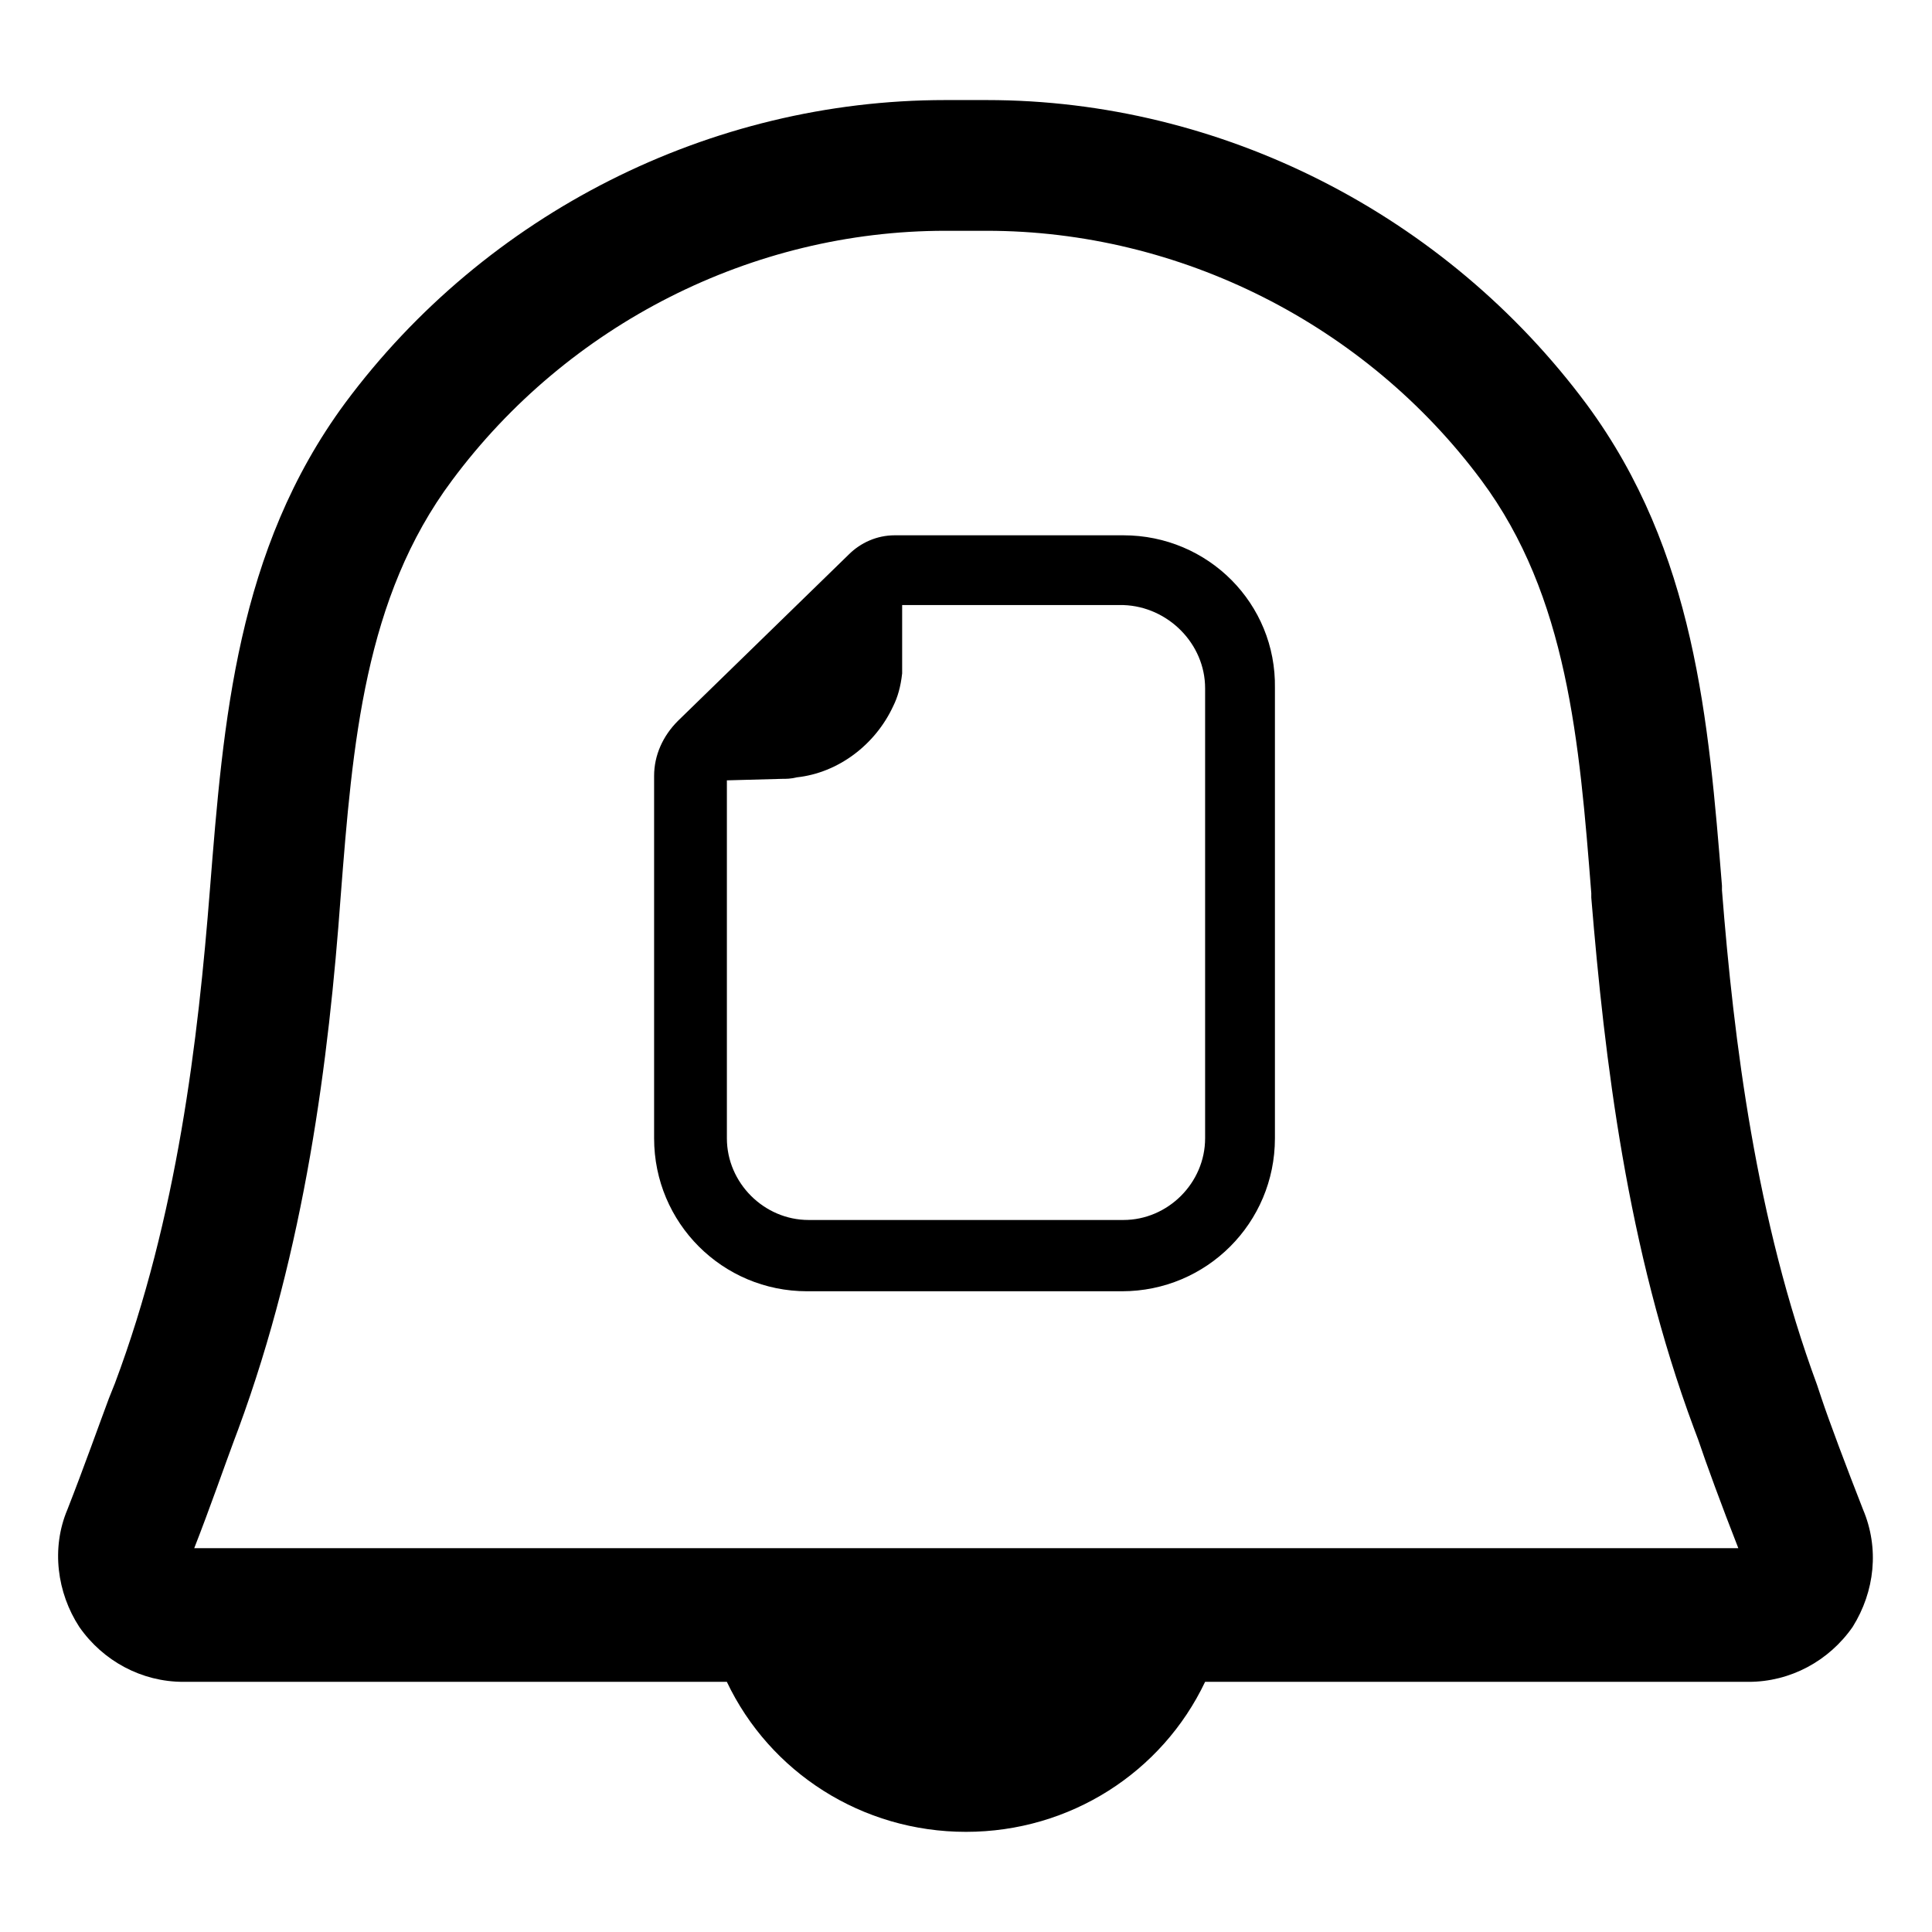
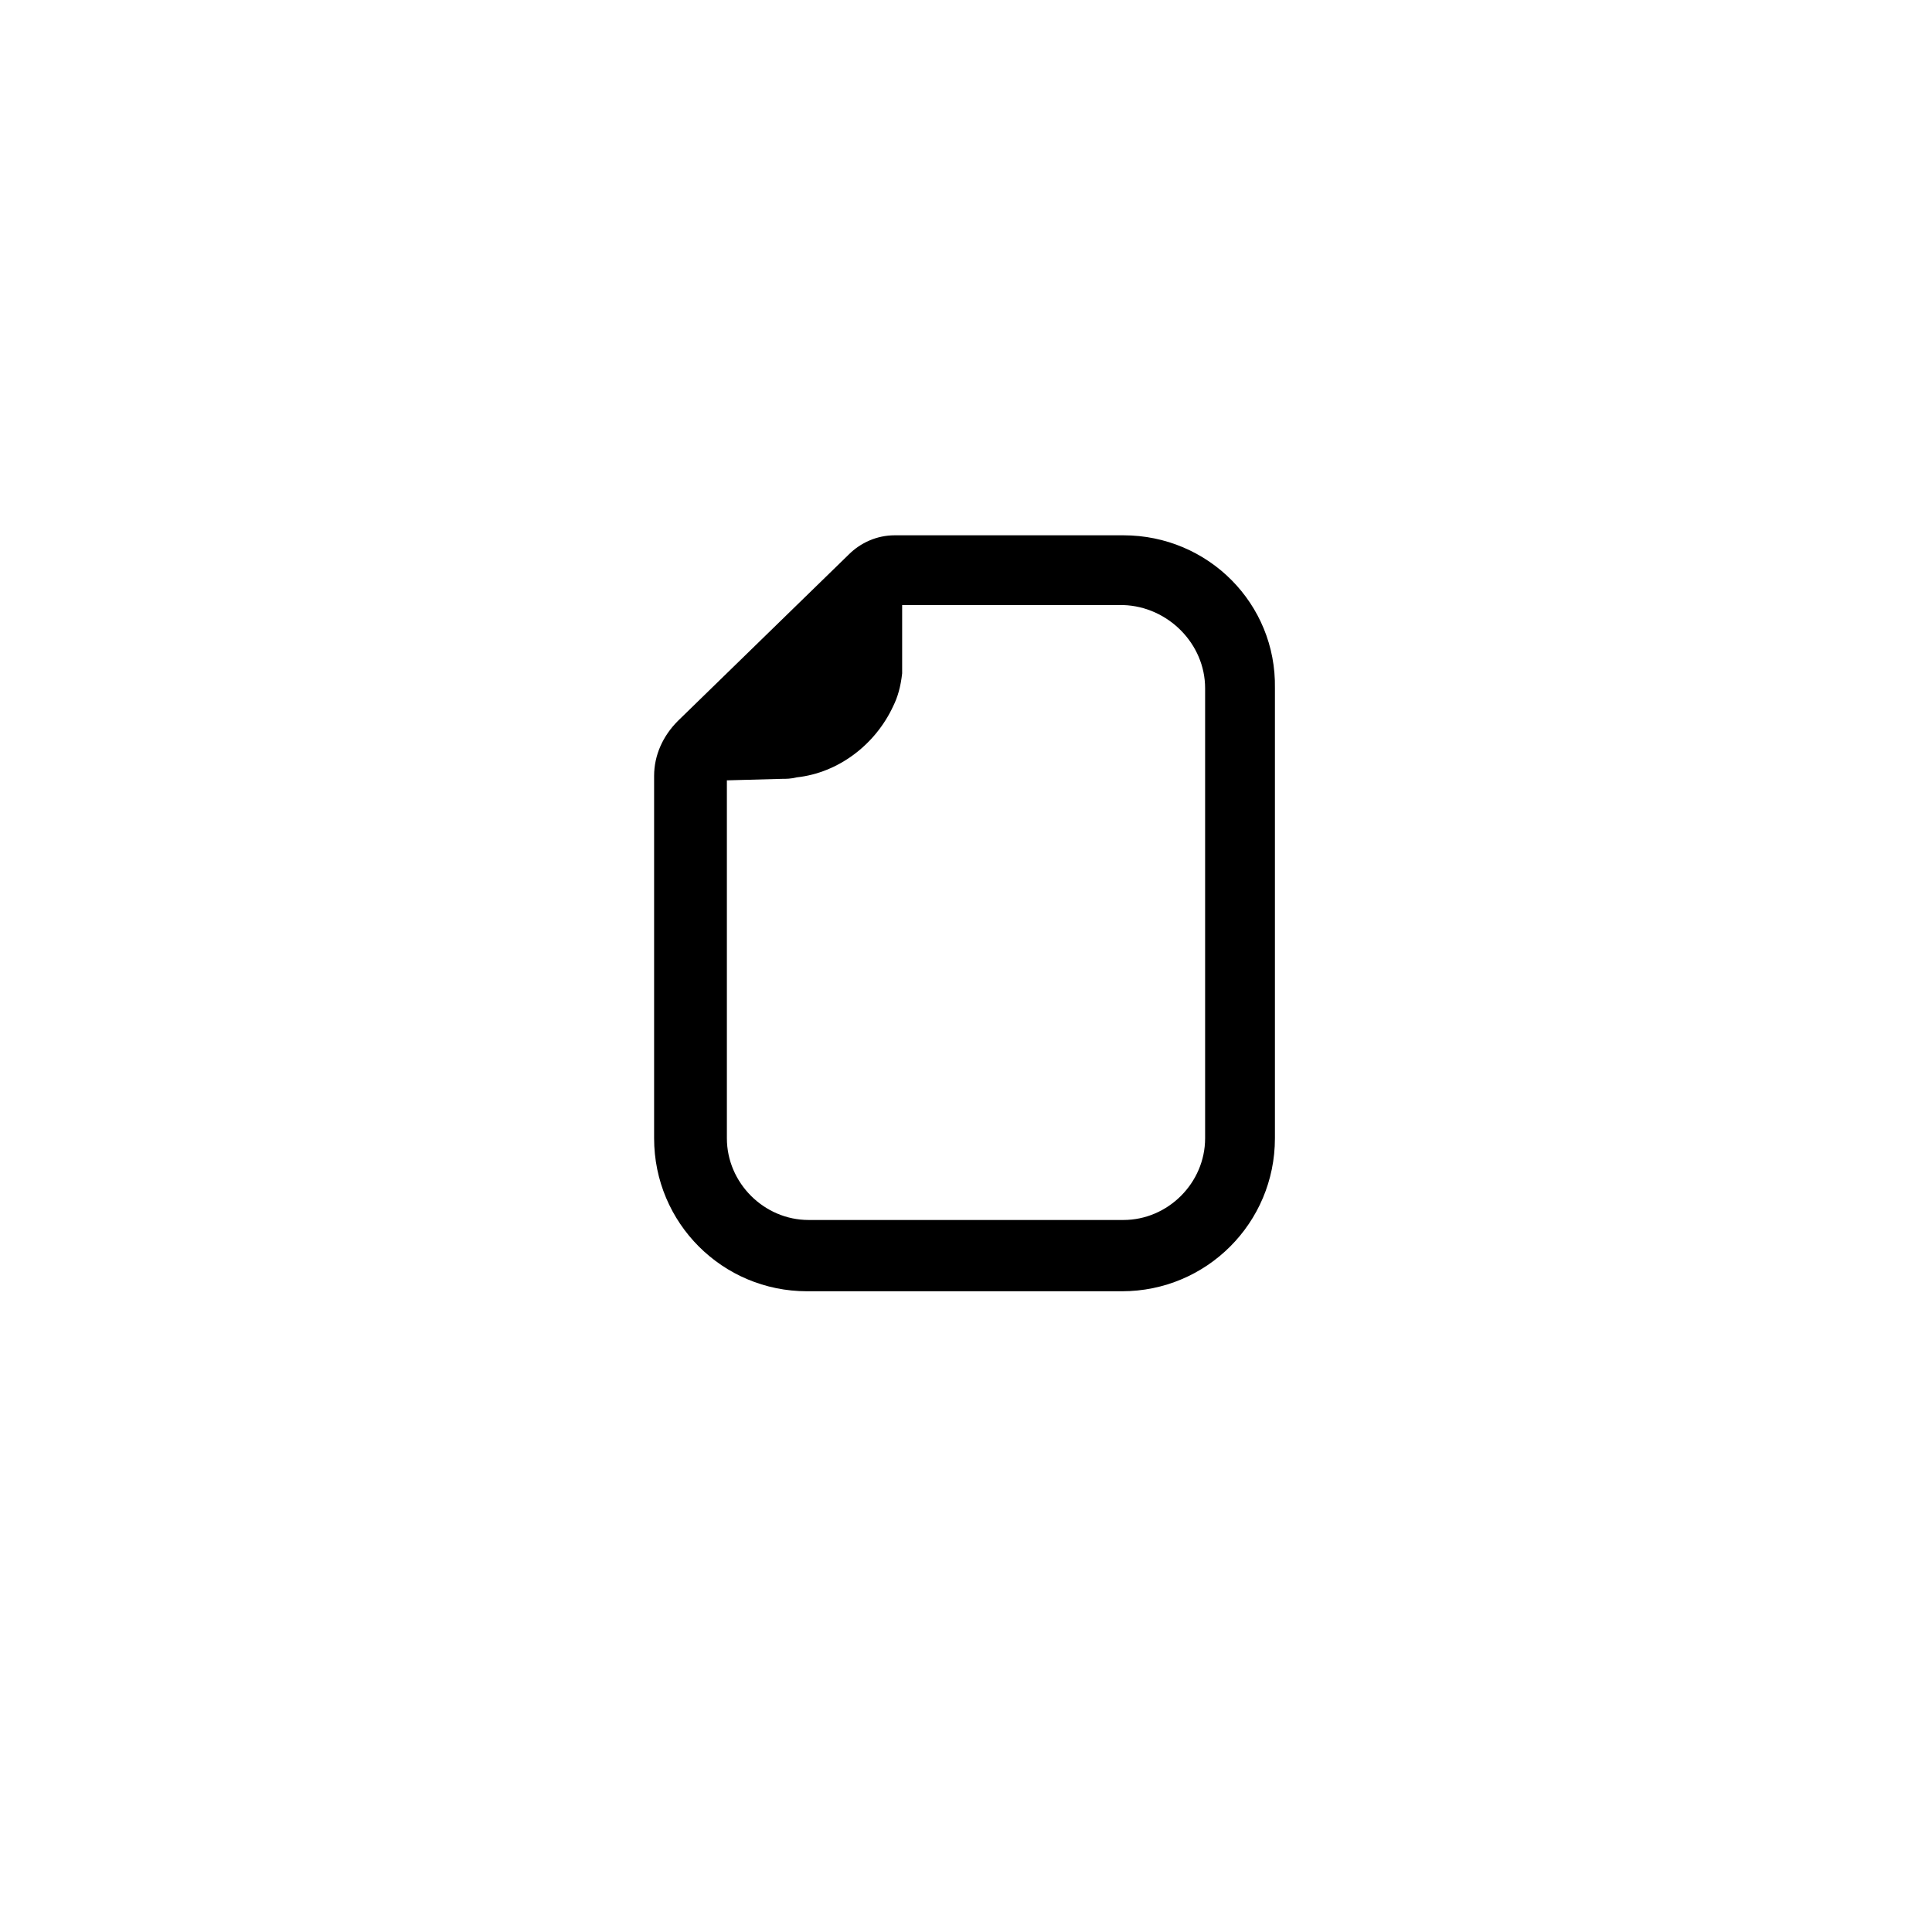
<svg xmlns="http://www.w3.org/2000/svg" fill="#000000" width="800px" height="800px" version="1.1" viewBox="144 144 512 512">
  <g>
-     <path d="m637.73 544.05c-4.328-11.02-9.055-23.617-11.02-29.52l-1.18-3.543c-16.137-43.691-22.043-90.922-25.191-131.07v-1.18c-3.543-43.691-7.086-88.559-35.816-127.53-37.395-50.379-96.828-80.688-159.02-80.688h-11.023c-62.188 0-121.62 29.914-159.02 80.293-28.727 38.969-32.27 84.234-35.812 128.71-3.148 40.148-8.66 86.984-25.191 131.07l-1.574 3.938c-2.363 6.297-6.691 18.5-11.02 29.52-4.328 10.234-2.754 22.043 3.148 31.094 6.297 9.055 16.531 14.562 27.551 14.562h144.06c11.414 24.008 35.816 39.754 63.371 39.754 27.551 0 51.957-15.742 63.371-39.754h144.06c11.02 0 21.254-5.512 27.551-14.562 5.902-9.449 7.082-20.863 2.754-31.098zm-442.41 10.629c4.328-11.02 8.266-22.434 10.629-28.734l1.18-3.148c17.711-48.02 24.008-98.008 27.16-141.3 3.148-40.539 6.297-79.113 29.52-110.21 30.699-41.328 79.508-66.125 130.68-66.125h11.023c51.168 0 100.37 24.797 131.07 66.125 22.828 30.699 25.977 69.273 29.125 109.42v1.18c3.543 42.902 9.445 92.891 27.16 140.52l1.18 3.148c1.969 5.902 6.297 17.711 10.629 28.734h-409.35z" />
    <path d="m441.72 285.86h-60.613c-4.723 0-9.055 1.969-12.203 5.117l-45.262 44.082c-3.938 3.938-6.297 9.055-6.297 14.562v96.039c0 22.434 18.105 40.539 40.539 40.539h83.445c22.434 0 40.539-18.105 40.539-40.539v-119.26c0.395-22.434-17.711-40.539-40.148-40.539zm21.648 40.539v119.26c0 11.809-9.84 21.648-21.648 21.648h-83.441c-11.809 0-21.648-9.84-21.648-21.648v-94.859l14.562-0.395c1.18 0 2.363 0 3.938-0.395 11.02-1.18 20.859-8.66 25.586-18.895 1.18-2.363 1.969-5.117 2.363-8.66v-18.105h58.648c11.801 0.398 21.641 10.238 21.641 22.047z" />
  </g>
</svg>